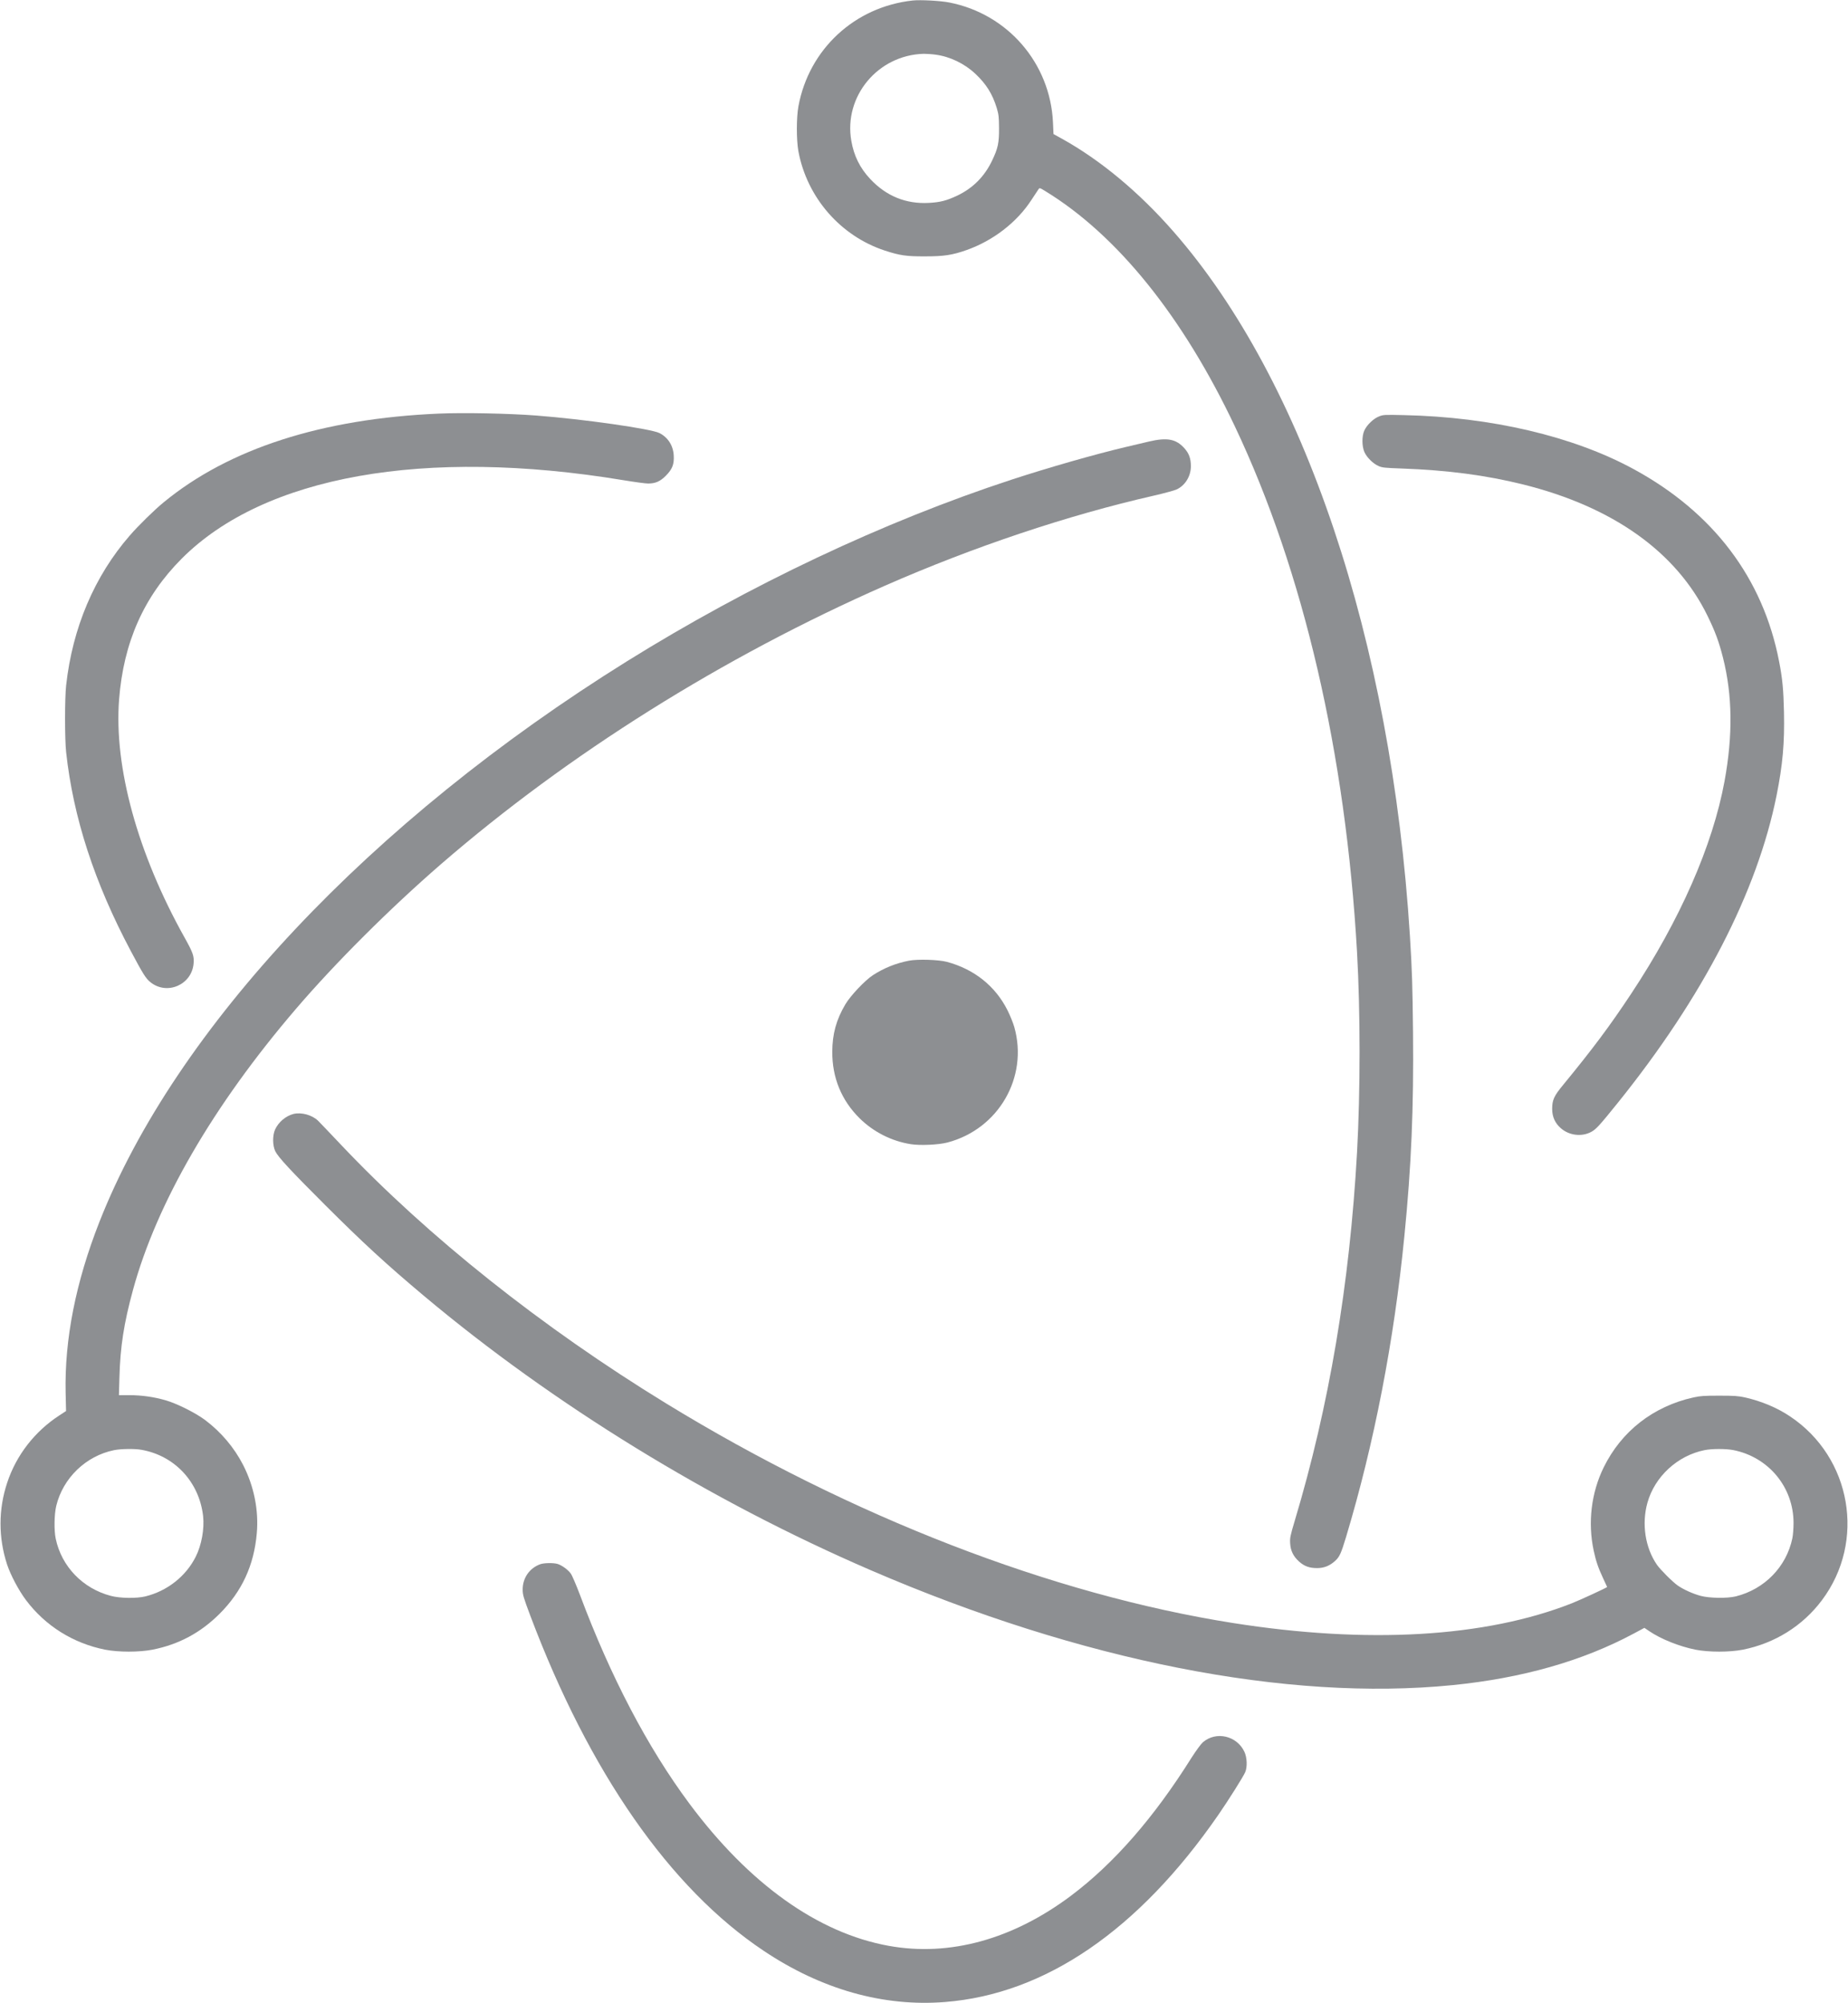
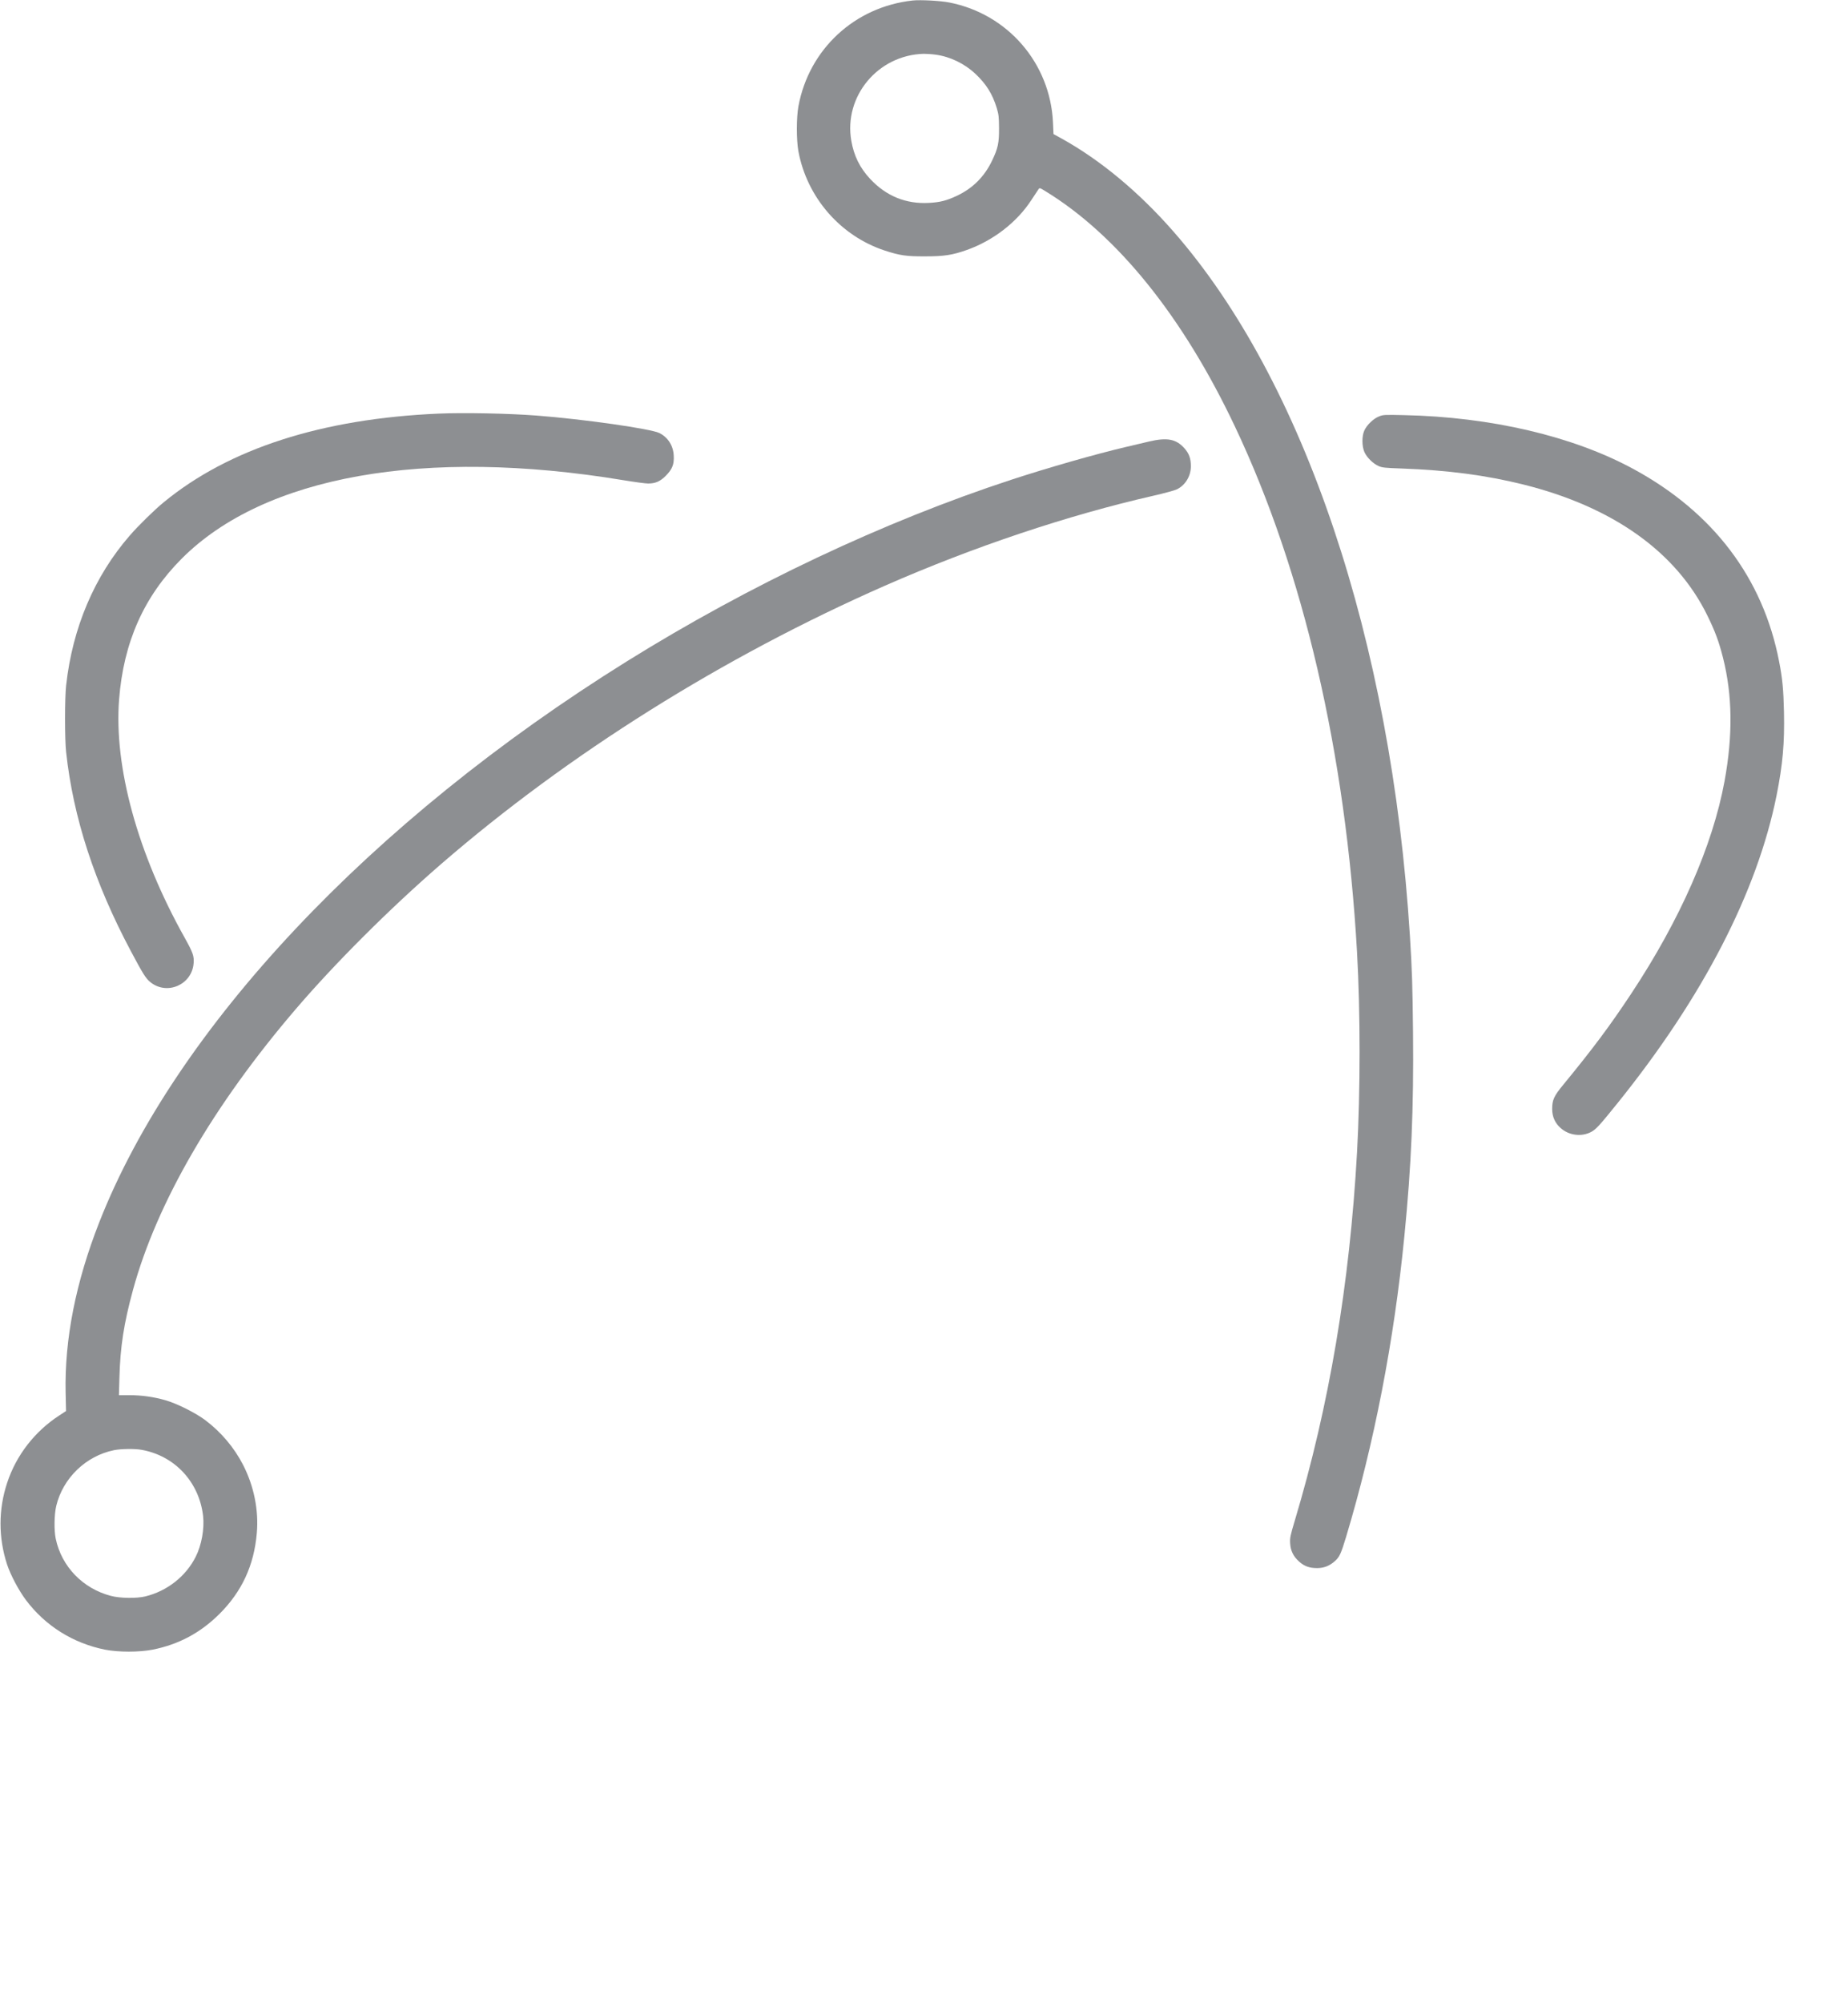
<svg xmlns="http://www.w3.org/2000/svg" version="1.0" width="2202pt" height="2386pt" viewBox="0 0 2202 2386" preserveAspectRatio="xMidYMid meet" fill="#8D8F92">
  <g transform="translate(0,2386) scale(0.1,-0.1)" fill="#8D8F92" stroke="none">
    <path d="M10875 23854 c-690 -75 -1235 -579 -1361 -1259 -25 -134 -25 -400 -1         -535 102 -552 501 -1011 1030 -1185 181 -59 258 -70 482 -69 222 0 322 15 492         75 315 111 598 329 771 594 40 61 78 119 86 130 13 19 15 19 77 -19 860 -524         1643 -1495 2264 -2807 817 -1724 1320 -3892 1455 -6264 40 -711 40 -1656 0         -2380 -88 -1577 -333 -3027 -742 -4390 -54 -181 -59 -207 -55 -270 5 -89 38         -156 107 -218 62 -55 122 -77 214 -77 83 0 150 27 214 85 53 48 71 87 131 285         335 1114 572 2334 695 3585 83 836 112 1521 103 2430 -6 552 -11 733 -37 1145         -221 3518 -1260 6613 -2817 8391 -411 470 -870 852 -1334 1109 l-96 53 -6 136         c-32 707 -538 1294 -1234 1431 -105 21 -344 34 -438 24z m272 -645 c173 -23         345 -106 475 -228 129 -121 204 -241 255 -408 23 -78 26 -106 27 -238 1 -179         -12 -241 -84 -391 -91 -189 -228 -326 -415 -415 -126 -59 -202 -79 -337 -86         -273 -15 -508 81 -699 285 -122 130 -194 275 -225 454 -93 530 317 1023 863         1037 34 0 97 -4 140 -10z" />
    <path d="M5230 18933 c-1394 -60 -2502 -417 -3280 -1057 -111 -91 -301 -277         -404 -396 -421 -484 -682 -1098 -758 -1785 -17 -153 -17 -640 0 -795 85 -780         337 -1554 771 -2370 146 -275 180 -328 234 -371 199 -159 494 -29 514 225 7         86 -7 127 -107 306 -560 1001 -843 2031 -781 2837 53 681 295 1226 746 1678         983 986 2894 1326 5261 935 133 -22 266 -40 296 -40 88 0 145 25 213 94 76 77         99 135 93 239 -6 118 -68 216 -170 268 -101 51 -897 165 -1468 209 -328 25         -867 36 -1160 23z" />
-     <path d="M16431 18899 c-66 -26 -144 -101 -174 -167 -31 -67 -30 -187 1 -258         29 -64 102 -136 167 -165 44 -20 75 -23 275 -30 551 -20 1004 -80 1448 -190         1070 -266 1826 -804 2197 -1563 93 -190 137 -310 186 -503 112 -445 118 -922         18 -1468 -141 -768 -531 -1655 -1114 -2535 -253 -382 -456 -654 -811 -1086         -108 -131 -129 -178 -129 -284 0 -94 34 -169 102 -229 99 -88 250 -106 363         -45 59 32 99 76 319 349 1013 1259 1659 2510 1890 3660 73 366 96 621 88 994         -6 267 -18 396 -58 601 -191 992 -784 1776 -1734 2292 -719 391 -1697 621         -2740 643 -229 5 -242 5 -294 -16z" />
+     <path d="M16431 18899 c-66 -26 -144 -101 -174 -167 -31 -67 -30 -187 1 -258         29 -64 102 -136 167 -165 44 -20 75 -23 275 -30 551 -20 1004 -80 1448 -190         1070 -266 1826 -804 2197 -1563 93 -190 137 -310 186 -503 112 -445 118 -922         18 -1468 -141 -768 -531 -1655 -1114 -2535 -253 -382 -456 -654 -811 -1086         -108 -131 -129 -178 -129 -284 0 -94 34 -169 102 -229 99 -88 250 -106 363         -45 59 32 99 76 319 349 1013 1259 1659 2510 1890 3660 73 366 96 621 88 994         -6 267 -18 396 -58 601 -191 992 -784 1776 -1734 2292 -719 391 -1697 621         -2740 643 -229 5 -242 5 -294 -16" />
    <path d="M13690 18600 c-69 -16 -195 -46 -280 -66 -360 -85 -914 -243 -1360         -389 -1524 -500 -3118 -1253 -4580 -2163 -3055 -1902 -5381 -4374 -6287 -6682         -280 -713 -415 -1394 -401 -2032 l5 -217 -81 -53 c-292 -190 -512 -473 -620         -800 -106 -317 -106 -656 -2 -974 42 -127 139 -310 226 -426 231 -307 562         -514 943 -590 159 -31 405 -31 564 0 313 62 572 201 799 427 267 267 411 578         444 962 24 271 -34 560 -163 811 -105 206 -263 393 -452 535 -113 85 -336 197         -472 236 -138 40 -285 61 -433 61 l-123 0 6 212 c10 366 53 644 162 1043 284         1038 955 2195 1940 3345 471 550 1120 1197 1730 1726 1516 1312 3359 2468         5290 3317 1055 463 2177 839 3201 1072 127 29 252 63 278 76 101 50 166 158         166 275 0 92 -22 152 -77 214 -100 111 -206 131 -423 80z m-12004 -12011 c396         -70 687 -383 734 -788 17 -152 -18 -348 -88 -486 -117 -233 -339 -408 -599         -472 -104 -26 -304 -23 -412 6 -335 88 -587 349 -657 681 -21 99 -18 288 6         390 80 333 354 597 690 665 80 16 246 19 326 4z" />
-     <path d="M10832 12416 c-156 -30 -298 -87 -431 -173 -94 -61 -268 -245 -328         -347 -109 -184 -155 -354 -156 -566 -1 -308 109 -577 325 -791 165 -163 381         -273 610 -309 112 -18 331 -8 438 20 608 160 965 777 796 1375 -14 50 -51 140         -81 200 -145 289 -398 490 -723 577 -100 26 -343 34 -450 14z" />
-     <path d="M3497 10590 c-92 -24 -178 -96 -219 -185 -32 -71 -31 -190 2 -259 34         -70 183 -231 599 -646 444 -443 724 -701 1171 -1076 1545 -1296 3415 -2445         5325 -3269 2505 -1081 4962 -1566 6935 -1369 828 83 1546 287 2155 613 l129         69 56 -38 c141 -96 359 -183 553 -222 159 -31 405 -31 564 0 381 76 713 283         942 589 526 700 353 1701 -378 2189 -154 104 -343 183 -539 227 -83 18 -128         21 -307 21 -179 0 -224 -3 -307 -21 -479 -107 -857 -402 -1069 -833 -149 -303         -191 -660 -119 -993 27 -126 54 -204 111 -326 27 -57 49 -105 49 -106 0 -7         -319 -154 -420 -194 -1034 -407 -2436 -488 -4040 -235 -2155 340 -4550 1268         -6750 2614 -1479 905 -2841 1988 -3875 3081 -132 140 -256 269 -275 288 -71         69 -199 104 -293 81z m17155 -4004 c422 -83 720 -443 719 -870 0 -61 -6 -143         -14 -181 -71 -340 -332 -607 -674 -692 -102 -25 -313 -22 -418 6 -90 24 -202         74 -272 122 -60 41 -209 190 -250 249 -140 204 -183 487 -113 738 87 312 358         562 680 627 88 18 252 18 342 1z" />
-     <path d="M6437 5226 c-127 -46 -209 -163 -209 -300 0 -65 8 -92 92 -316 703         -1864 1663 -3243 2778 -3988 688 -461 1428 -670 2163 -611 1194 94 2306 855         3256 2229 117 169 297 454 320 508 27 61 23 175 -9 243 -89 192 -337 250 -495         114 -23 -20 -80 -98 -134 -182 -449 -716 -925 -1261 -1436 -1645 -694 -521         -1448 -729 -2173 -598 -843 152 -1664 738 -2376 1695 -497 668 -939 1511         -1305 2490 -44 116 -92 228 -108 250 -34 47 -108 100 -159 115 -52 14 -160 12         -205 -4z" />
  </g>
</svg>